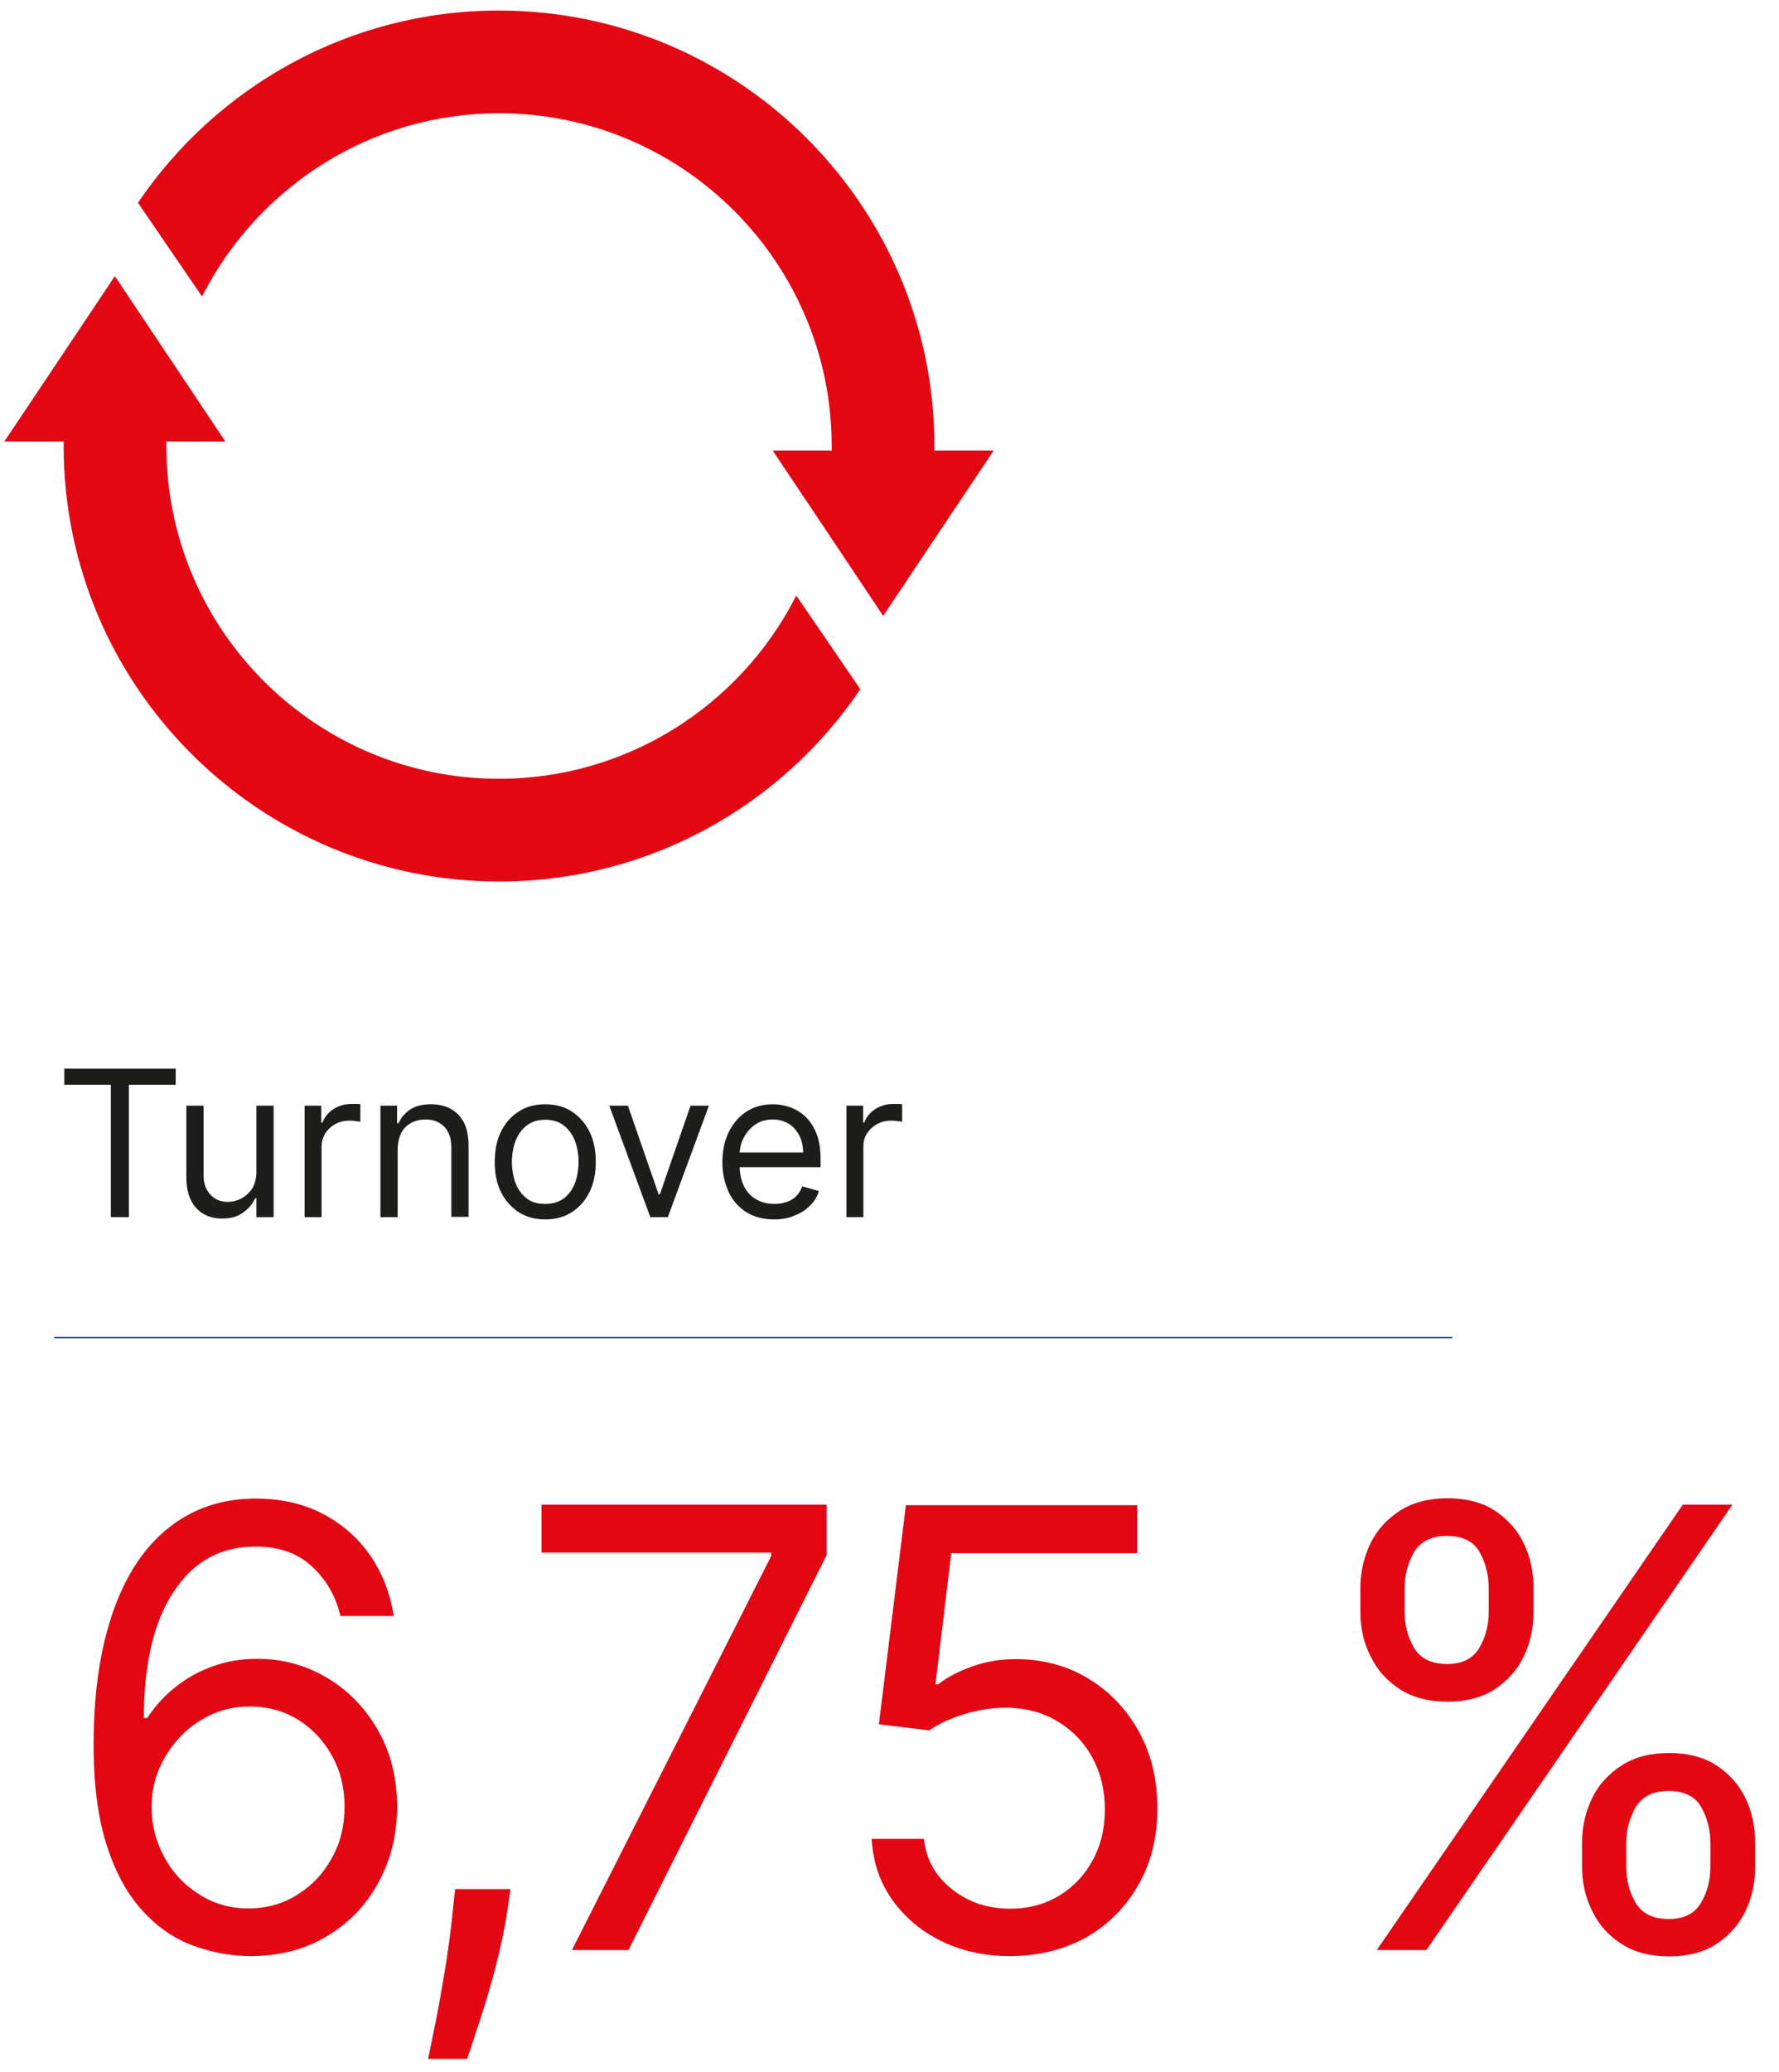
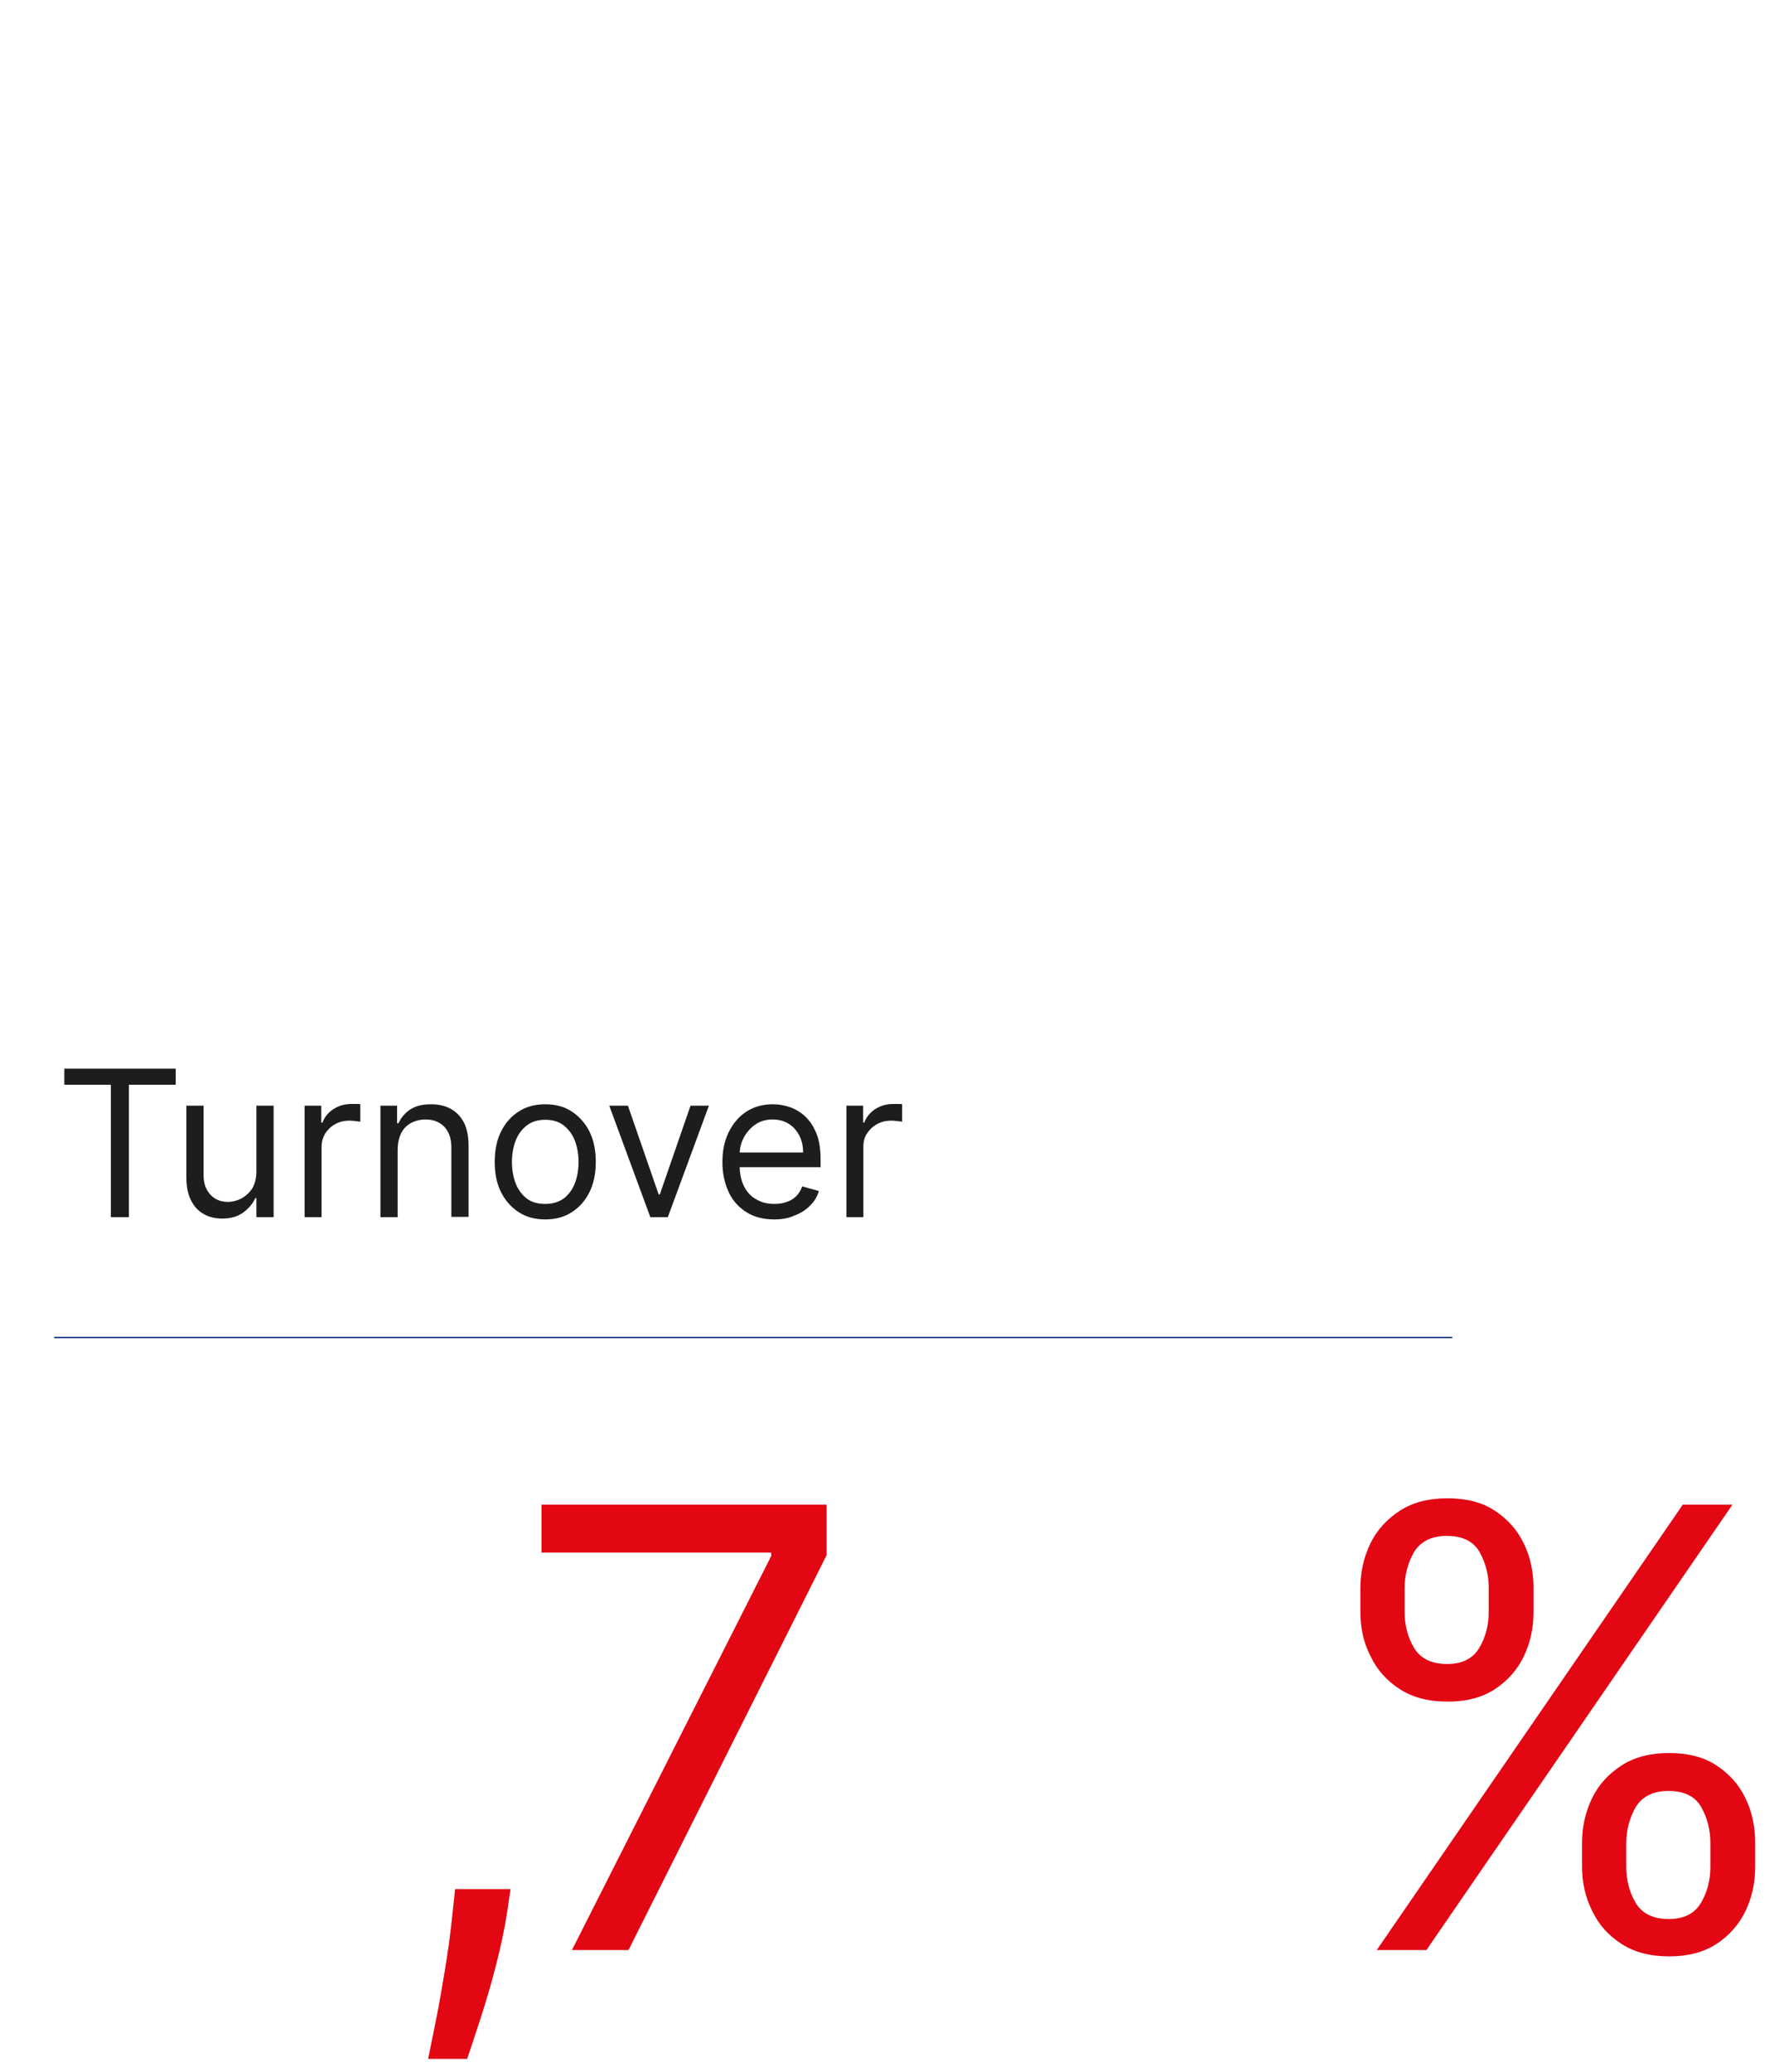
<svg xmlns="http://www.w3.org/2000/svg" xmlns:xlink="http://www.w3.org/1999/xlink" version="1.1" id="Layer_1" x="0px" y="0px" viewBox="0 0 619.6 721.5" style="enable-background:new 0 0 619.6 721.5;" xml:space="preserve">
  <style type="text/css">
	.st0{fill:#E30613;}
	.st1{fill:#1D1D1B;}
	.st2{fill:none;stroke:#14387F;stroke-width:0.5;}
	.st3{clip-path:url(#SVGID_00000110447582367619149890000003485176393038677163_);fill:#E30613;}
	
		.st4{clip-path:url(#SVGID_00000110447582367619149890000003485176393038677163_);fill:none;stroke:#E30613;stroke-width:1.065;stroke-miterlimit:10;}
</style>
  <g>
    <g>
-       <path class="st0" d="M86.5,681.1c-6.4-0.1-12.7-1.3-19.1-3.6c-6.4-2.3-12.2-6.2-17.4-11.8c-5.2-5.5-9.5-13-12.6-22.5    c-3.2-9.5-4.8-21.4-4.8-35.7c0-13.7,1.3-25.9,3.9-36.5c2.6-10.6,6.3-19.6,11.2-26.9c4.9-7.3,10.8-12.8,17.8-16.6    c6.9-3.8,14.8-5.7,23.5-5.7c8.7,0,16.4,1.7,23.2,5.2c6.8,3.5,12.3,8.3,16.6,14.4c4.3,6.2,7.1,13.2,8.3,21.3h-18.5    c-1.7-7-5-12.7-10-17.3c-4.9-4.6-11.5-6.9-19.7-6.9c-12,0-21.5,5.2-28.4,15.7c-6.9,10.4-10.4,25.1-10.4,44h1.2    c2.8-4.3,6.2-8,10.1-11c3.9-3.1,8.2-5.4,13-7.1c4.7-1.7,9.8-2.5,15.1-2.5c8.9,0,17,2.2,24.4,6.6c7.4,4.4,13.3,10.5,17.7,18.2    c4.4,7.7,6.7,16.6,6.7,26.6c0,9.6-2.1,18.4-6.4,26.3c-4.3,8-10.3,14.3-18.1,18.9C106,678.9,96.9,681.2,86.5,681.1z M86.5,664.5    c6.4,0,12.1-1.6,17.1-4.8c5.1-3.2,9.1-7.4,12-12.8c3-5.3,4.4-11.3,4.4-17.9c0-6.4-1.4-12.3-4.3-17.5c-2.9-5.3-6.8-9.5-11.7-12.6    c-5-3.1-10.6-4.7-17-4.7c-4.8,0-9.3,0.9-13.4,2.8c-4.1,1.9-7.8,4.5-10.9,7.8c-3.1,3.3-5.5,7-7.3,11.2c-1.8,4.2-2.6,8.6-2.6,13.3    c0,6.2,1.5,11.9,4.4,17.3c2.9,5.4,6.9,9.7,12,12.9C74.2,662.8,80,664.5,86.5,664.5z" />
      <path class="st0" d="M177.8,657.8l-1.2,8.2c-0.9,5.8-2.2,11.9-3.9,18.5c-1.7,6.6-3.5,12.7-5.4,18.5c-1.9,5.8-3.4,10.4-4.6,13.9    h-13.6c0.7-3.2,1.5-7.5,2.6-12.8c1.1-5.3,2.1-11.2,3.2-17.8c1.1-6.5,2-13.2,2.7-20l0.9-8.5H177.8z" />
      <path class="st0" d="M199.2,679l69.4-137.2v-1.2h-80v-16.7h99.3v17.6l-69,137.5H199.2z" />
-       <path class="st0" d="M351.7,681.1c-8.9,0-16.9-1.8-24-5.3c-7.1-3.5-12.8-8.4-17.1-14.5c-4.3-6.2-6.6-13.2-7-21h18.2    c0.7,7,3.9,12.8,9.6,17.4c5.7,4.6,12.5,6.9,20.4,6.9c6.4,0,12-1.5,17-4.5c5-3,8.9-7.1,11.7-12.3c2.9-5.2,4.3-11.1,4.3-17.8    c0-6.8-1.5-12.8-4.4-18.1s-7-9.5-12.2-12.6c-5.1-3.1-11-4.6-17.6-4.7c-4.7,0-9.6,0.7-14.6,2.2c-5,1.5-9.1,3.4-12.3,5.7l-17.6-2.1    l9.4-76.3h80.6v16.7h-64.8l-5.5,45.7h0.9c3.2-2.5,7.2-4.6,12-6.3c4.8-1.7,9.8-2.5,15-2.5c9.5,0,18,2.3,25.4,6.8    c7.4,4.5,13.3,10.7,17.6,18.5c4.3,7.8,6.4,16.8,6.4,26.8c0,9.9-2.2,18.7-6.6,26.5c-4.4,7.7-10.5,13.9-18.2,18.3    C370.4,678.9,361.6,681.1,351.7,681.1z" />
      <path class="st0" d="M473.8,561.2V553c0-5.7,1.2-10.8,3.5-15.6c2.3-4.7,5.8-8.5,10.3-11.4c4.5-2.9,10-4.3,16.5-4.3    c6.6,0,12.1,1.4,16.5,4.3c4.4,2.9,7.8,6.6,10.1,11.4c2.3,4.7,3.4,9.9,3.4,15.6v8.2c0,5.7-1.1,10.8-3.4,15.6    c-2.3,4.7-5.7,8.5-10.1,11.4c-4.5,2.9-9.9,4.3-16.4,4.3c-6.6,0-12.1-1.4-16.6-4.3c-4.5-2.9-7.9-6.6-10.2-11.4    C474.9,572,473.8,566.9,473.8,561.2z M479.5,679l106.6-155.1h17.3L496.8,679H479.5z M489.2,553v8.2c0,4.7,1.1,8.9,3.3,12.6    c2.2,3.7,6.1,5.6,11.5,5.6c5.3,0,9-1.9,11.2-5.6c2.2-3.7,3.3-7.9,3.3-12.6V553c0-4.7-1.1-8.9-3.2-12.6s-5.9-5.6-11.4-5.6    c-5.3,0-9.1,1.9-11.4,5.6C490.4,544.1,489.2,548.3,489.2,553z M551,649.9v-8.2c0-5.7,1.2-10.8,3.5-15.6c2.3-4.7,5.8-8.5,10.3-11.4    c4.5-2.9,10-4.3,16.5-4.3c6.6,0,12.1,1.4,16.5,4.3c4.4,2.9,7.8,6.6,10.1,11.4c2.3,4.7,3.4,9.9,3.4,15.6v8.2    c0,5.7-1.1,10.8-3.4,15.6c-2.3,4.7-5.7,8.5-10.1,11.4c-4.5,2.9-9.9,4.3-16.4,4.3c-6.6,0-12.1-1.4-16.6-4.3    c-4.5-2.9-7.9-6.6-10.2-11.4C552.2,660.8,551,655.6,551,649.9z M566.4,641.8v8.2c0,4.7,1.1,8.9,3.3,12.6c2.2,3.7,6.1,5.6,11.5,5.6    c5.3,0,9-1.9,11.2-5.6c2.2-3.7,3.3-7.9,3.3-12.6v-8.2c0-4.7-1.1-8.9-3.2-12.6s-5.9-5.6-11.4-5.6c-5.3,0-9.1,1.9-11.4,5.6    C567.6,632.9,566.4,637.1,566.4,641.8z" />
    </g>
    <g>
      <path class="st1" d="M22.4,377.7v-5.6h38.8v5.6H44.9v46.1h-6.3v-46.1H22.4z" />
      <path class="st1" d="M89.3,407.9V385h6v38.8h-6v-6.6h-0.4c-0.9,2-2.3,3.6-4.2,5c-1.9,1.4-4.3,2.1-7.3,2.1c-2.4,0-4.6-0.5-6.5-1.6    c-1.9-1.1-3.4-2.7-4.4-4.8c-1.1-2.2-1.6-4.9-1.6-8.2V385h6v24.2c0,2.8,0.8,5.1,2.4,6.8c1.6,1.7,3.6,2.5,6.1,2.5    c1.5,0,3-0.4,4.5-1.1c1.5-0.8,2.8-1.9,3.9-3.5C88.7,412.4,89.3,410.4,89.3,407.9z" />
      <path class="st1" d="M106.1,423.8V385h5.8v5.9h0.4c0.7-1.9,2-3.5,3.8-4.7c1.9-1.2,3.9-1.8,6.3-1.8c0.4,0,1,0,1.6,0    c0.7,0,1.2,0,1.5,0.1v6.1c-0.2-0.1-0.7-0.1-1.4-0.2c-0.7-0.1-1.5-0.2-2.3-0.2c-1.9,0-3.6,0.4-5,1.2c-1.5,0.8-2.6,1.9-3.5,3.2    c-0.8,1.4-1.3,2.9-1.3,4.7v24.5H106.1z" />
      <path class="st1" d="M138.5,400.5v23.3h-6V385h5.8v6.1h0.5c0.9-2,2.3-3.6,4.1-4.8c1.9-1.2,4.2-1.8,7.2-1.8c2.6,0,4.9,0.5,6.9,1.6    c2,1.1,3.5,2.7,4.6,4.8c1.1,2.2,1.6,4.9,1.6,8.2v24.6h-6v-24.2c0-3-0.8-5.4-2.4-7.1c-1.6-1.7-3.8-2.6-6.5-2.6    c-1.9,0-3.6,0.4-5.1,1.2c-1.5,0.8-2.7,2-3.5,3.6C138.9,396.3,138.5,398.2,138.5,400.5z" />
      <path class="st1" d="M189.9,424.6c-3.5,0-6.6-0.8-9.2-2.5c-2.6-1.7-4.7-4-6.2-7c-1.5-3-2.2-6.5-2.2-10.5c0-4,0.7-7.6,2.2-10.6    c1.5-3,3.5-5.3,6.2-7c2.6-1.7,5.7-2.5,9.2-2.5c3.5,0,6.6,0.8,9.2,2.5c2.6,1.7,4.7,4,6.2,7c1.5,3,2.2,6.5,2.2,10.6    c0,4-0.7,7.5-2.2,10.5c-1.5,3-3.5,5.3-6.2,7C196.5,423.8,193.4,424.6,189.9,424.6z M189.9,419.2c2.7,0,4.8-0.7,6.6-2    c1.7-1.4,3-3.2,3.8-5.4c0.8-2.2,1.2-4.6,1.2-7.2s-0.4-5-1.2-7.2c-0.8-2.2-2.1-4-3.8-5.4c-1.7-1.4-3.9-2.1-6.6-2.1    c-2.7,0-4.8,0.7-6.6,2.1c-1.7,1.4-3,3.2-3.8,5.4c-0.8,2.2-1.2,4.7-1.2,7.2s0.4,5,1.2,7.2c0.8,2.2,2.1,4,3.8,5.4    C185.1,418.6,187.2,419.2,189.9,419.2z" />
      <path class="st1" d="M246.9,385l-14.3,38.8h-6.1L212.2,385h6.5l10.7,30.9h0.4l10.7-30.9H246.9z" />
      <path class="st1" d="M269.7,424.6c-3.7,0-7-0.8-9.7-2.5c-2.7-1.7-4.8-4-6.2-7s-2.2-6.5-2.2-10.4s0.7-7.5,2.2-10.5    c1.5-3,3.5-5.4,6.1-7.1s5.7-2.6,9.2-2.6c2,0,4,0.3,6,1c2,0.7,3.8,1.8,5.4,3.3s2.9,3.5,3.9,6c1,2.5,1.4,5.5,1.4,9.1v2.5h-29.9v-5.1    h23.8c0-2.2-0.4-4.1-1.3-5.9c-0.9-1.7-2.1-3.1-3.7-4.1c-1.6-1-3.5-1.5-5.6-1.5c-2.4,0-4.4,0.6-6.1,1.8c-1.7,1.2-3,2.7-4,4.6    s-1.4,3.9-1.4,6v3.4c0,2.9,0.5,5.4,1.5,7.4s2.4,3.6,4.3,4.6c1.8,1.1,3.9,1.6,6.3,1.6c1.6,0,3-0.2,4.3-0.7c1.3-0.4,2.4-1.1,3.3-2    c0.9-0.9,1.6-2,2.1-3.4l5.8,1.6c-0.6,2-1.6,3.7-3.1,5.1c-1.4,1.5-3.2,2.6-5.3,3.4C274.7,424.2,272.3,424.6,269.7,424.6z" />
      <path class="st1" d="M294.8,423.8V385h5.8v5.9h0.4c0.7-1.9,2-3.5,3.8-4.7c1.9-1.2,3.9-1.8,6.3-1.8c0.4,0,1,0,1.6,0    c0.7,0,1.2,0,1.5,0.1v6.1c-0.2-0.1-0.7-0.1-1.4-0.2c-0.7-0.1-1.5-0.2-2.3-0.2c-1.9,0-3.6,0.4-5,1.2c-1.5,0.8-2.6,1.9-3.5,3.2    s-1.3,2.9-1.3,4.7v24.5H294.8z" />
    </g>
    <line class="st2" x1="18.9" y1="465.7" x2="505.8" y2="465.7" />
    <g>
      <defs>
-         <rect id="SVGID_1_" x="-6.8" y="-2.9" width="361.1" height="316.3" />
-       </defs>
+         </defs>
      <clipPath id="SVGID_00000072281459185769473630000007107508144558394521_">
        <use xlink:href="#SVGID_1_" style="overflow:visible;" />
      </clipPath>
      <path style="clip-path:url(#SVGID_00000072281459185769473630000007107508144558394521_);fill:#E30613;" d="M173.8,271.7    c-64.2,0-116.4-52.2-116.4-116.4c0-0.7,0-1.4,0-2.1h20.1C64.4,133.6,50.1,112.2,40,97.1c-10.1,15.2-24.4,36.5-37.5,56.1h20.2    c0,0.7,0,1.4,0,2.1c0,83.3,67.8,151.1,151.2,151.1c52,0,97.9-26.4,125.1-66.4l-21.6-31.6C258,246,218.8,271.7,173.8,271.7" />
      <path style="clip-path:url(#SVGID_00000072281459185769473630000007107508144558394521_);fill:none;stroke:#E30613;stroke-width:1.065;stroke-miterlimit:10;" d="    M173.8,271.7c-64.2,0-116.4-52.2-116.4-116.4c0-0.7,0-1.4,0-2.1h20.1C64.4,133.6,50.1,112.2,40,97.1    c-10.1,15.2-24.4,36.5-37.5,56.1h20.2c0,0.7,0,1.4,0,2.1c0,83.3,67.8,151.1,151.2,151.1c52,0,97.9-26.4,125.1-66.4l-21.6-31.6    C258,246,218.8,271.7,173.8,271.7z" />
-       <path style="clip-path:url(#SVGID_00000072281459185769473630000007107508144558394521_);fill:#E30613;" d="M324.9,157.4    c0-0.7,0-1.4,0-2.1c0-83.3-67.8-151.1-151.1-151.1c-52,0-97.9,26.4-125.1,66.4l21.6,31.6c19.4-37.5,58.5-63.3,103.5-63.3    c64.2,0,116.4,52.2,116.4,116.4c0,0.7,0,1.4,0,2.1h-20.1c13.1,19.6,27.4,40.9,37.5,56.1c10.1-15.2,24.4-36.5,37.5-56.1H324.9z" />
-       <path style="clip-path:url(#SVGID_00000072281459185769473630000007107508144558394521_);fill:none;stroke:#E30613;stroke-width:1.065;stroke-miterlimit:10;" d="    M324.9,157.4c0-0.7,0-1.4,0-2.1c0-83.3-67.8-151.1-151.1-151.1c-52,0-97.9,26.4-125.1,66.4l21.6,31.6    c19.4-37.5,58.5-63.3,103.5-63.3c64.2,0,116.4,52.2,116.4,116.4c0,0.7,0,1.4,0,2.1h-20.1c13.1,19.6,27.4,40.9,37.5,56.1    c10.1-15.2,24.4-36.5,37.5-56.1H324.9z" />
+       <path style="clip-path:url(#SVGID_00000072281459185769473630000007107508144558394521_);fill:#E30613;" d="M324.9,157.4    c0-0.7,0-1.4,0-2.1c0-83.3-67.8-151.1-151.1-151.1c-52,0-97.9,26.4-125.1,66.4l21.6,31.6c64.2,0,116.4,52.2,116.4,116.4c0,0.7,0,1.4,0,2.1h-20.1c13.1,19.6,27.4,40.9,37.5,56.1c10.1-15.2,24.4-36.5,37.5-56.1H324.9z" />
    </g>
  </g>
</svg>